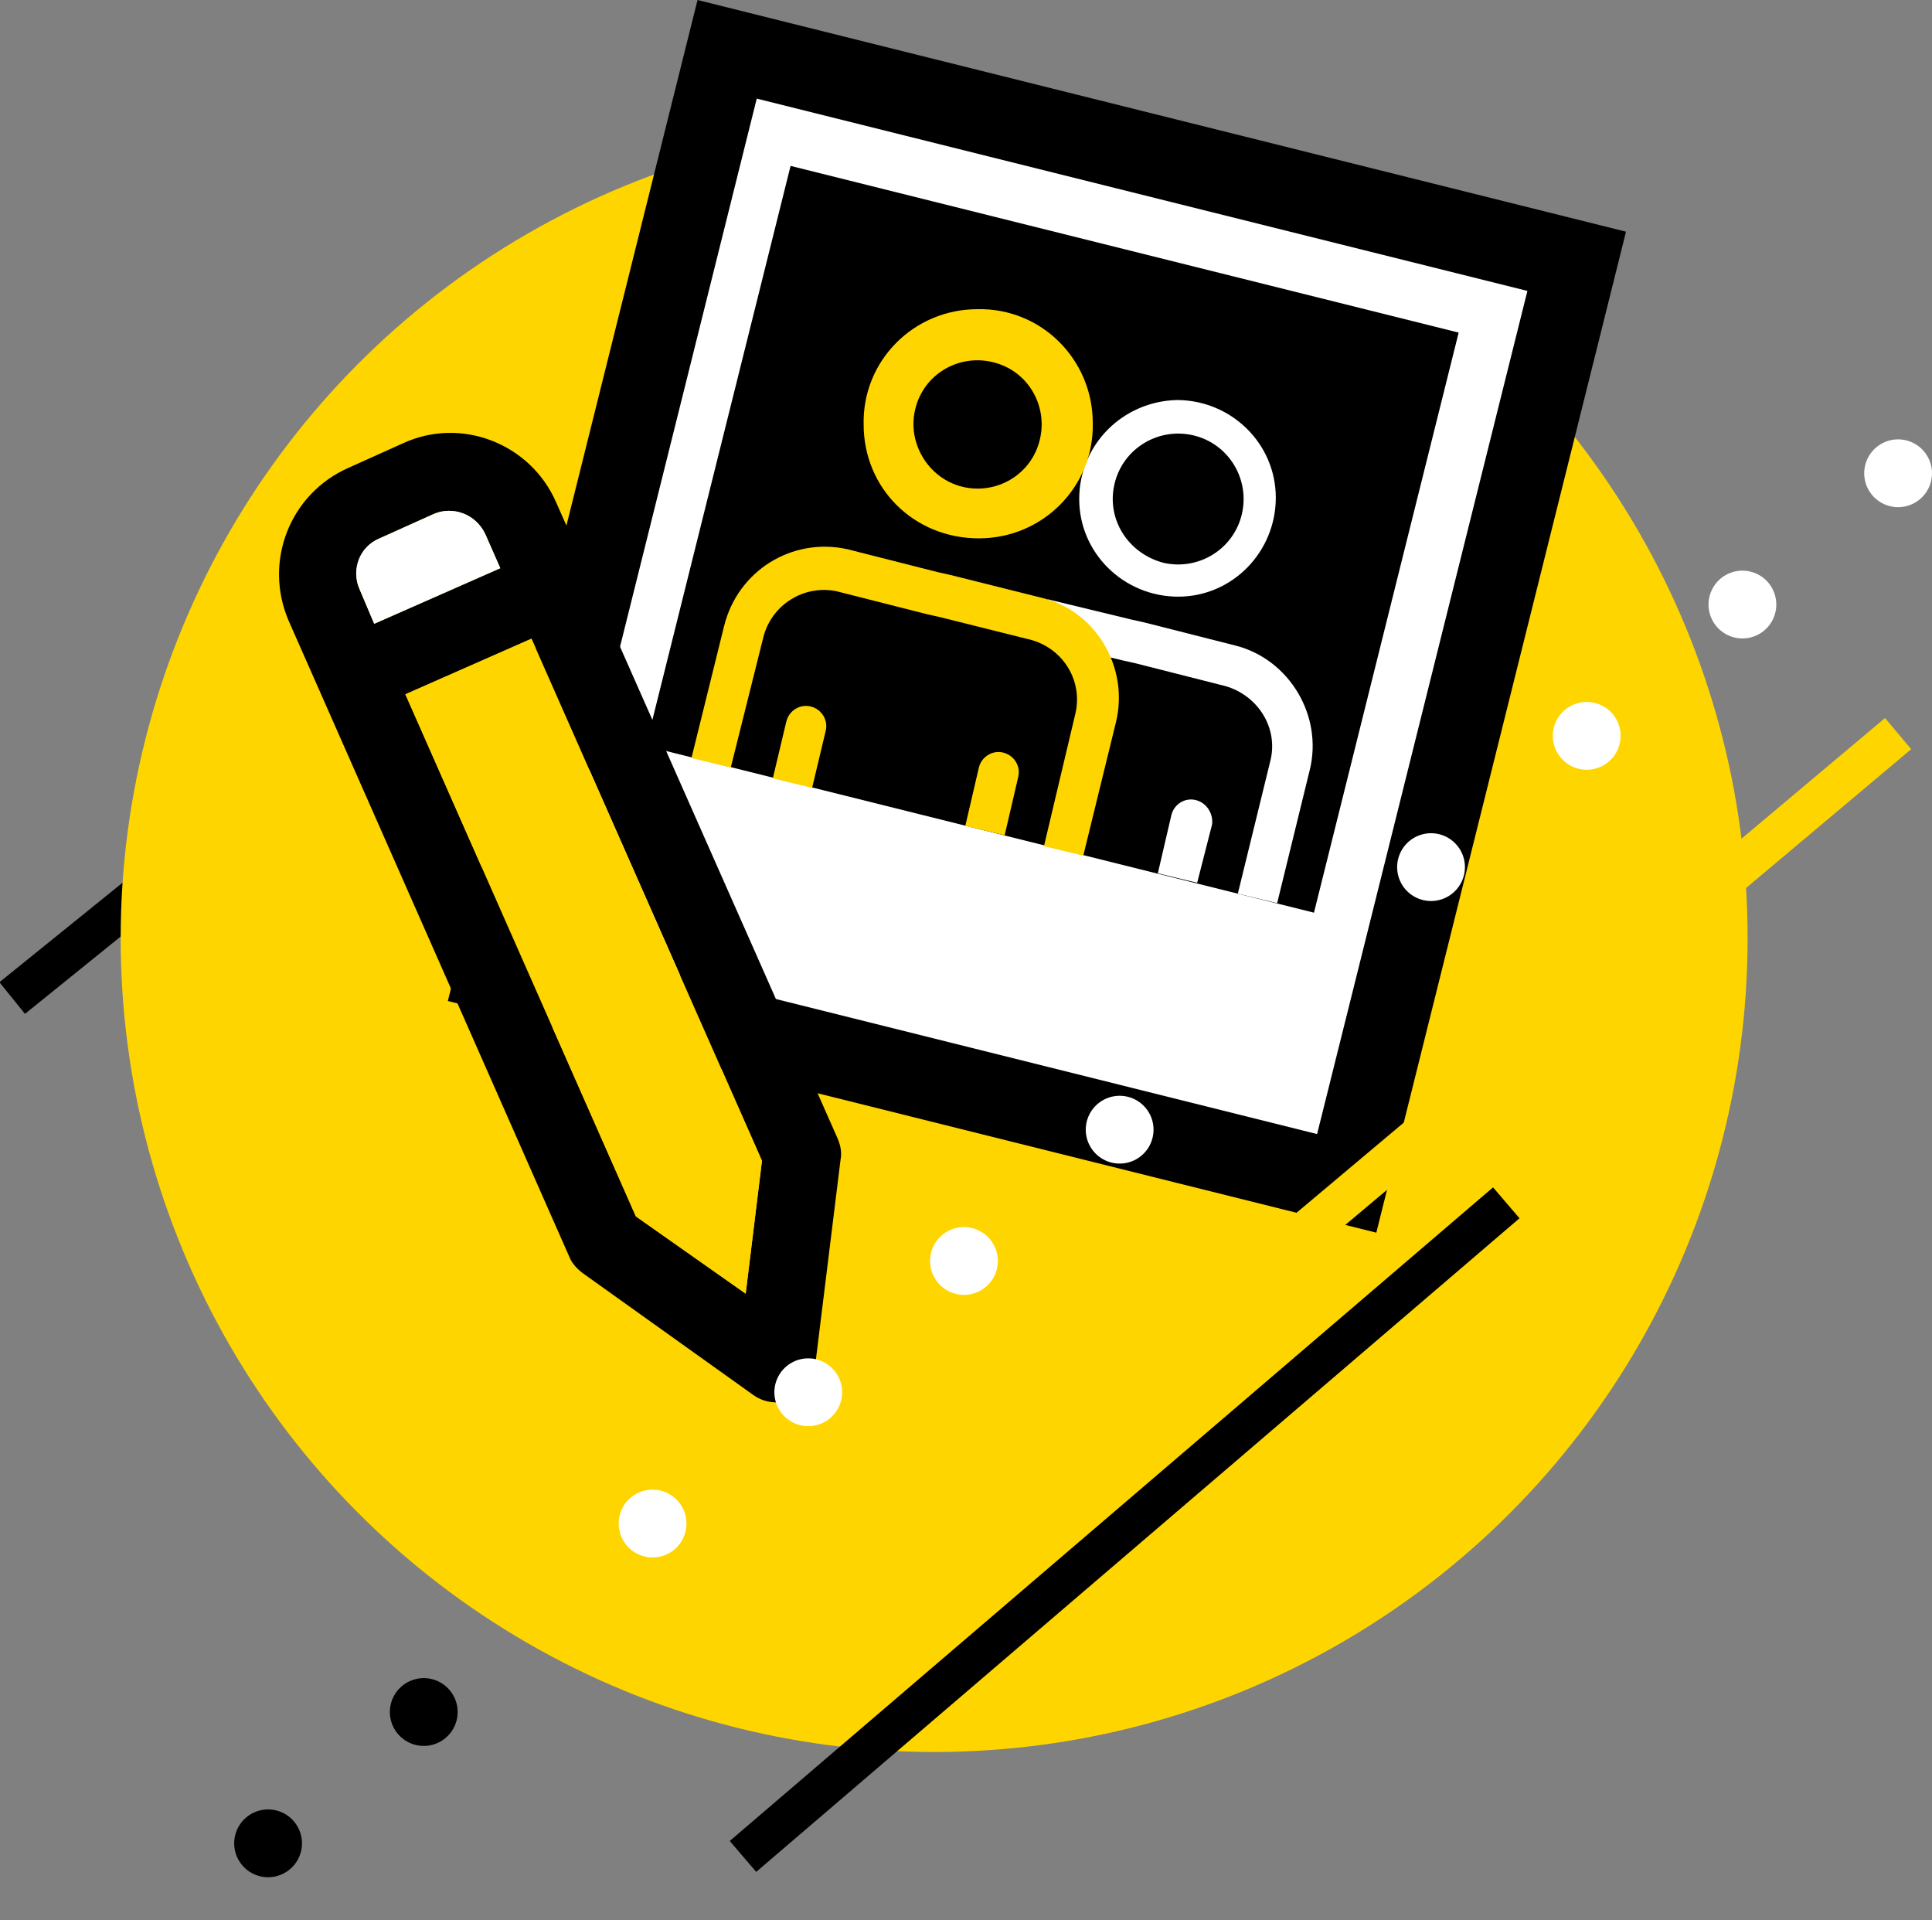
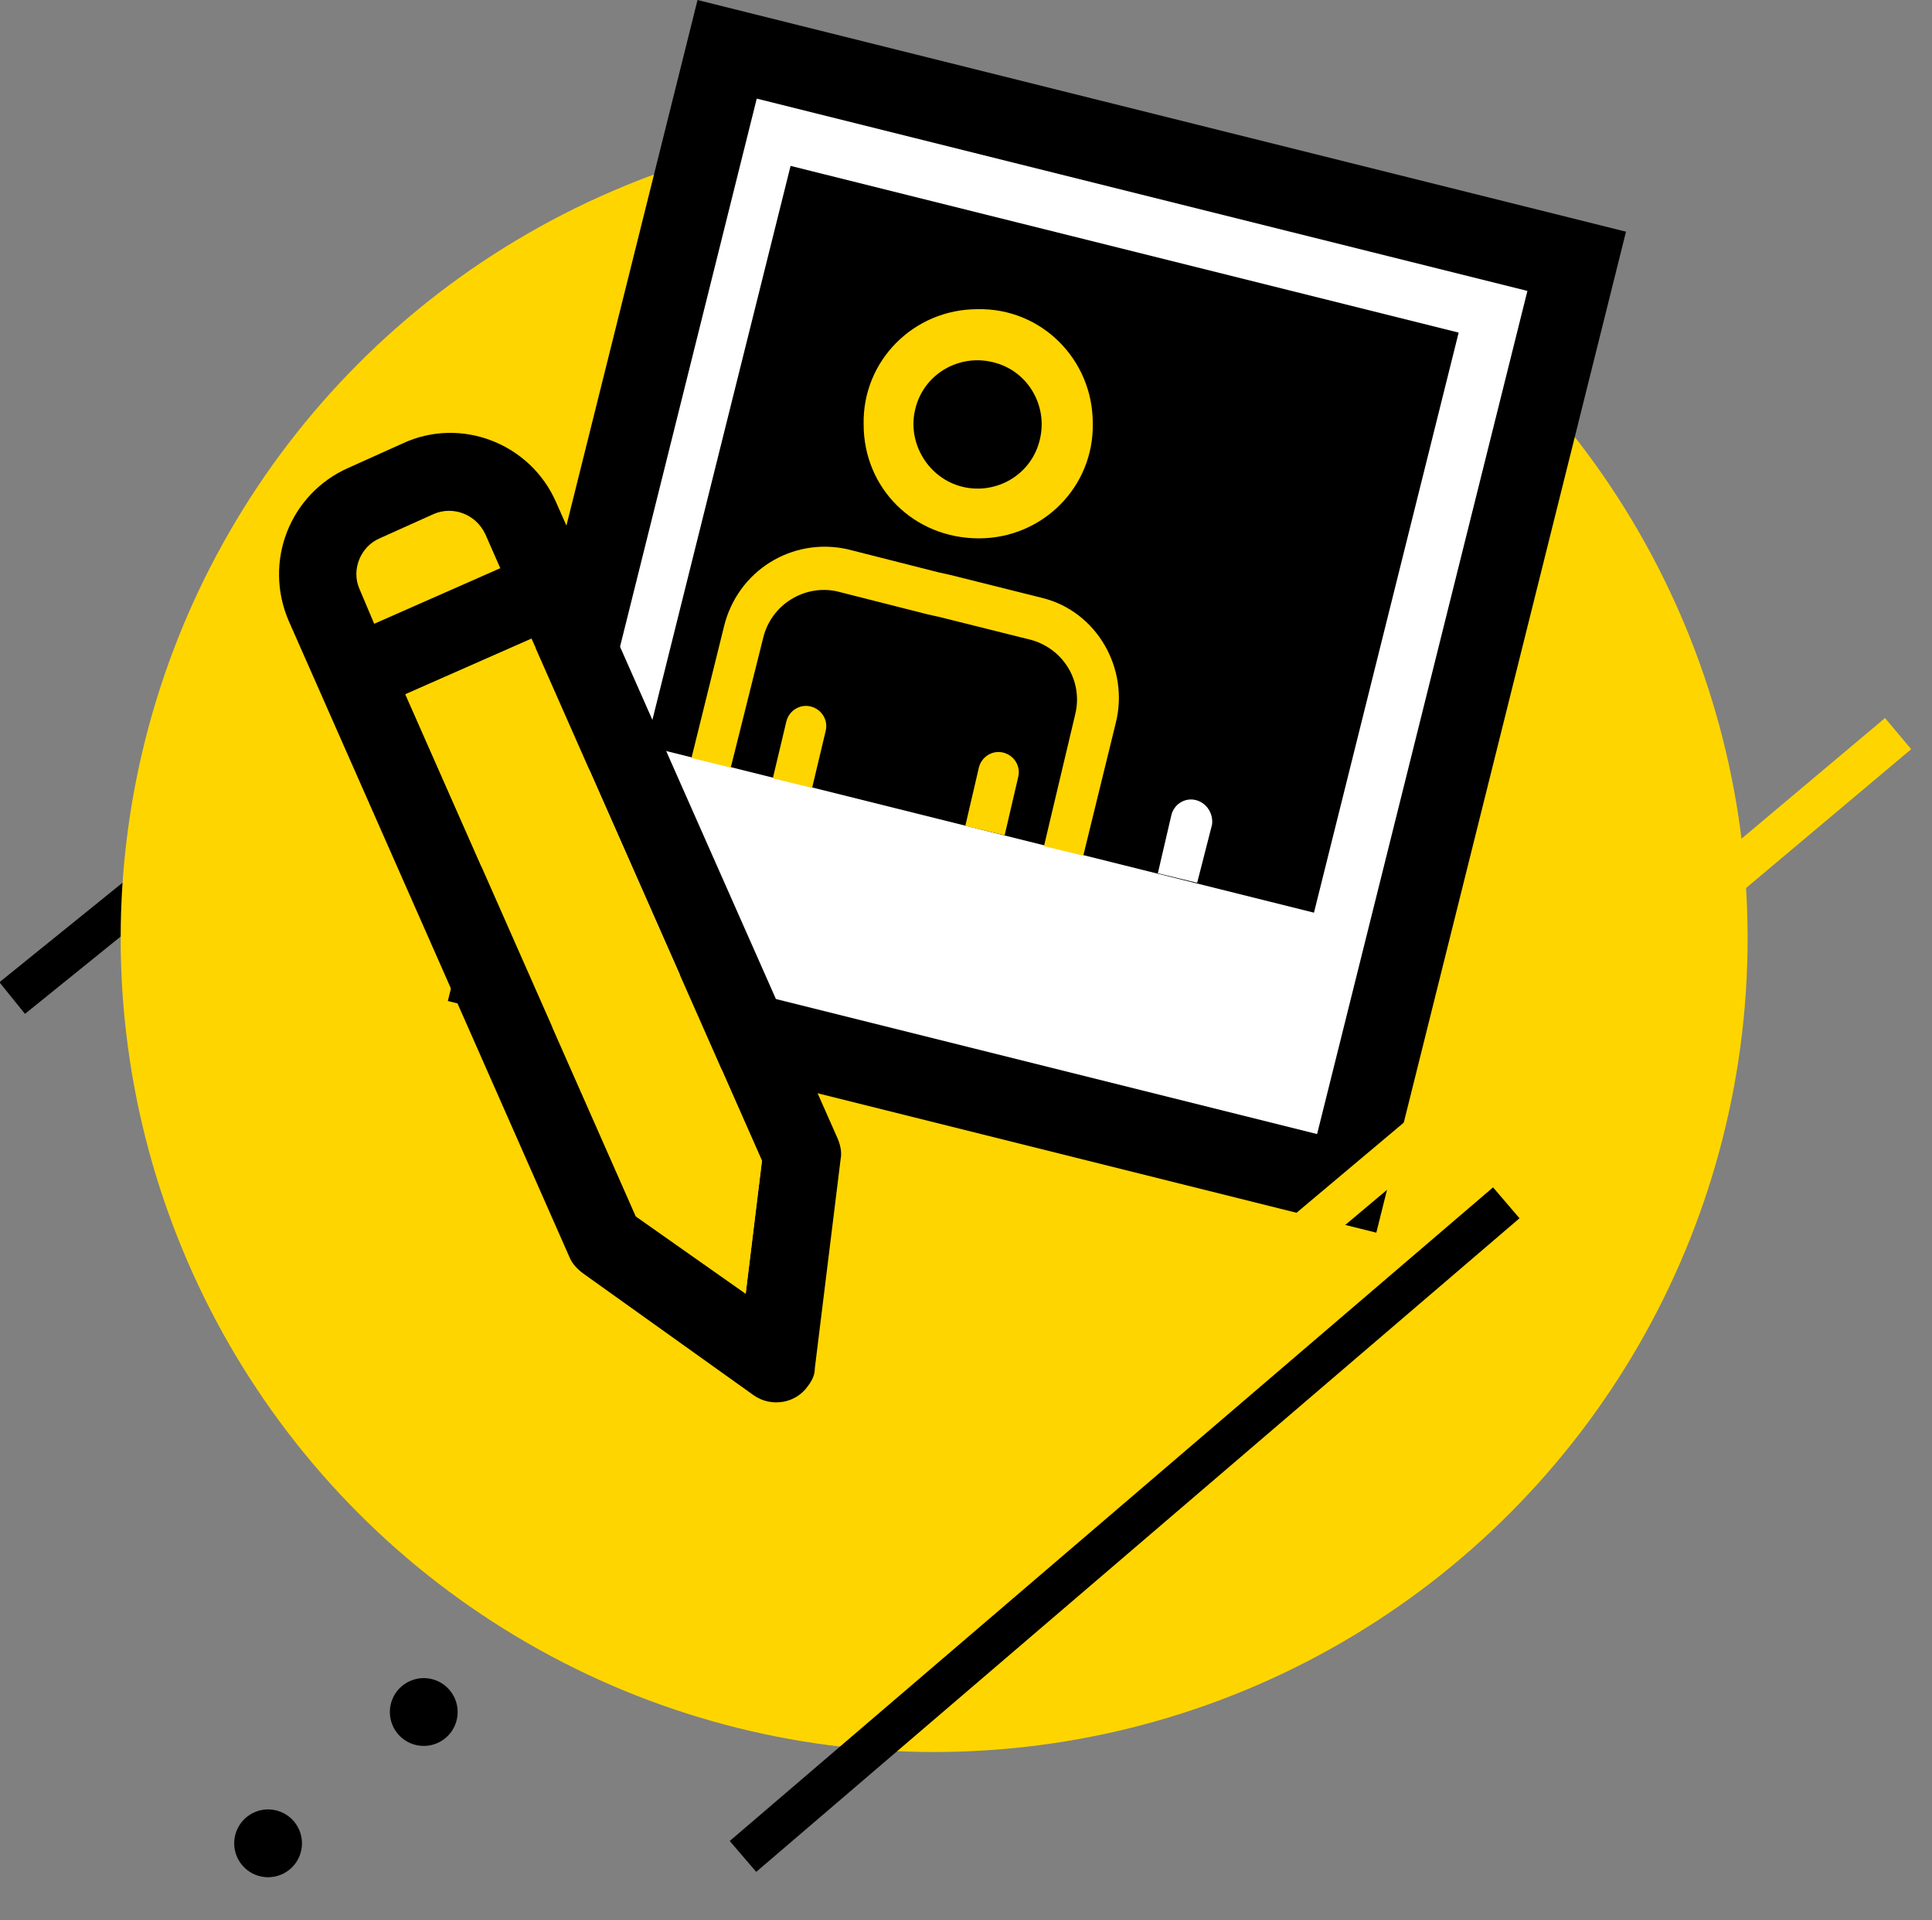
<svg xmlns="http://www.w3.org/2000/svg" version="1.1" id="Layer_1" x="0px" y="0px" viewBox="0 0 142.5 141.6" style="enable-background:new 0 0 142.5 141.6;" xml:space="preserve">
  <rect x="0" y="0" width="142.5" height="141.6" fill="#808080" stroke="none" />
  <style type="text/css">
	.st0{fill:none;stroke:#000000;stroke-width:5;stroke-linecap:round;stroke-linejoin:round;stroke-dasharray:0,15.02;}
	.st1{fill:none;stroke:#000000;stroke-width:3;}
	.st2{fill:#FFD500;}
	.st3{fill:#FFFFFF;stroke:#000000;stroke-width:6;stroke-miterlimit:10;}
	.st4{fill:#FFFFFF;}
	.st5{fill:none;stroke:#FFD500;stroke-width:3;}
	.st6{fill:none;stroke:#FFFFFF;stroke-width:5;stroke-linecap:round;stroke-linejoin:round;stroke-dasharray:0,15.02;}
</style>
  <g>
    <g>
      <line class="st0" x1="65.7" y1="97.2" x2="15.9" y2="139.2" />
      <g>
        <line class="st1" x1="25.9" y1="53.4" x2="0.9" y2="73.6" />
        <circle class="st2" cx="68.9" cy="69.2" r="60" />
      </g>
    </g>
    <g>
      <rect x="41.5" y="13.1" transform="matrix(0.242 -0.97 0.97 0.242 13.918 108.718)" class="st3" width="70.1" height="64.6" />
      <rect x="55.6" y="14.3" transform="matrix(0.242 -0.97 0.97 0.242 20.313 105.482)" width="44.1" height="50.8" />
      <g>
-         <path class="st4" d="M91.1,47.6l-6.7-1.7l-0.9-0.2l-6.2-1.5c-0.3,1-0.7,1.9-1.1,2.9l6.6,1.6l0.9,0.2l6.7,1.7     c2.4,0.7,3.9,3.1,3.3,5.5l-2.4,9.8l2.9,0.7l2.4-9.8C97.6,52.8,95.1,48.6,91.1,47.6z" />
-         <path class="st4" d="M79.6,36.8c0,4,3.3,7.2,7.3,7.2c4,0,7.2-3.3,7.2-7.3c0-4-3.3-7.2-7.3-7.2C82.8,29.6,79.6,32.8,79.6,36.8     L79.6,36.8z M82.2,35.7c0.6-2.6,3.2-4.2,5.8-3.6c2.6,0.6,4.2,3.2,3.6,5.8c-0.6,2.6-3.2,4.2-5.8,3.6c0,0,0,0,0,0l0,0     C83.2,40.8,81.6,38.3,82.2,35.7z" />
        <path class="st4" d="M88.2,59c-0.8-0.2-1.6,0.3-1.8,1.1c0,0,0,0,0,0l-1,4.3l2.9,0.7l1.1-4.3C89.5,60,89,59.2,88.2,59z" />
      </g>
      <g>
        <path class="st2" d="M76.9,44.1l-6.8-1.7l-0.9-0.2l-6.7-1.7c-4.1-0.9-8.1,1.6-9.1,5.7l-2.4,9.7l2.9,0.7l2.4-9.6     c0.6-2.4,3-3.9,5.4-3.4l6.7,1.7l0.9,0.2l6.8,1.7c2.4,0.7,3.8,3.1,3.2,5.5L77,62.4l2.9,0.7l2.4-9.8C83.3,49.3,80.9,45.1,76.9,44.1     z" />
        <path class="st2" d="M59.8,52.1c-0.8-0.2-1.6,0.3-1.8,1.1l-1,4.2l2.9,0.7l1-4.2C61.1,53.1,60.6,52.3,59.8,52.1z" />
        <path class="st2" d="M72.2,39.7c4.7,0,8.5-3.8,8.4-8.5c0-4.7-3.8-8.5-8.5-8.4c-4.7,0-8.5,3.8-8.4,8.5     C63.7,36,67.4,39.7,72.2,39.7L72.2,39.7z M67.5,30.2c0.6-2.6,3.2-4.1,5.7-3.5c2.6,0.6,4.1,3.2,3.5,5.7c-0.6,2.6-3.2,4.1-5.7,3.5     l0,0C68.5,35.3,66.9,32.7,67.5,30.2z" />
        <path class="st2" d="M74,55.5c-0.8-0.2-1.6,0.3-1.8,1.1c0,0,0,0,0,0l-1,4.3l2.9,0.7l1-4.3C75.3,56.5,74.8,55.7,74,55.5z" />
      </g>
      <g>
        <path d="M42,92.7c0.2,0.5,0.6,0.9,1,1.2l12.6,9c1.3,0.9,3.1,0.6,4-0.7c0.3-0.4,0.5-0.8,0.5-1.3L62,85.5c0.1-0.5,0-1-0.2-1.5     L41,37c-1.9-4.3-7-6.3-11.3-4.3l-4,1.8c-4.3,1.9-6.3,6.9-4.4,11.3L42,92.7z M55,95.4l-8.1-5.7l-17-38.5l9.3-4.1l17,38.5L55,95.4z      M28,39.7l4-1.8c1.4-0.6,3.1,0,3.8,1.5l1.1,2.5L27.6,46l-1.1-2.6C25.9,42,26.6,40.3,28,39.7z" />
-         <path class="st4" d="M28,39.7l4-1.8c1.4-0.6,3.1,0,3.8,1.5l1.1,2.5L27.6,46l-1.1-2.6C25.9,42,26.5,40.3,28,39.7     C28,39.7,28,39.7,28,39.7z" />
        <path class="st2" d="M56.2,85.6L55,95.4l-8.1-5.7l-17-38.5l9.3-4.1L56.2,85.6z" />
      </g>
    </g>
    <g>
      <line class="st1" x1="111.1" y1="88.7" x2="54.8" y2="136.9" />
      <line class="st5" x1="140" y1="54.1" x2="67.9" y2="114.7" />
-       <line class="st6" x1="140" y1="34.9" x2="47.6" y2="112.8" />
    </g>
  </g>
</svg>